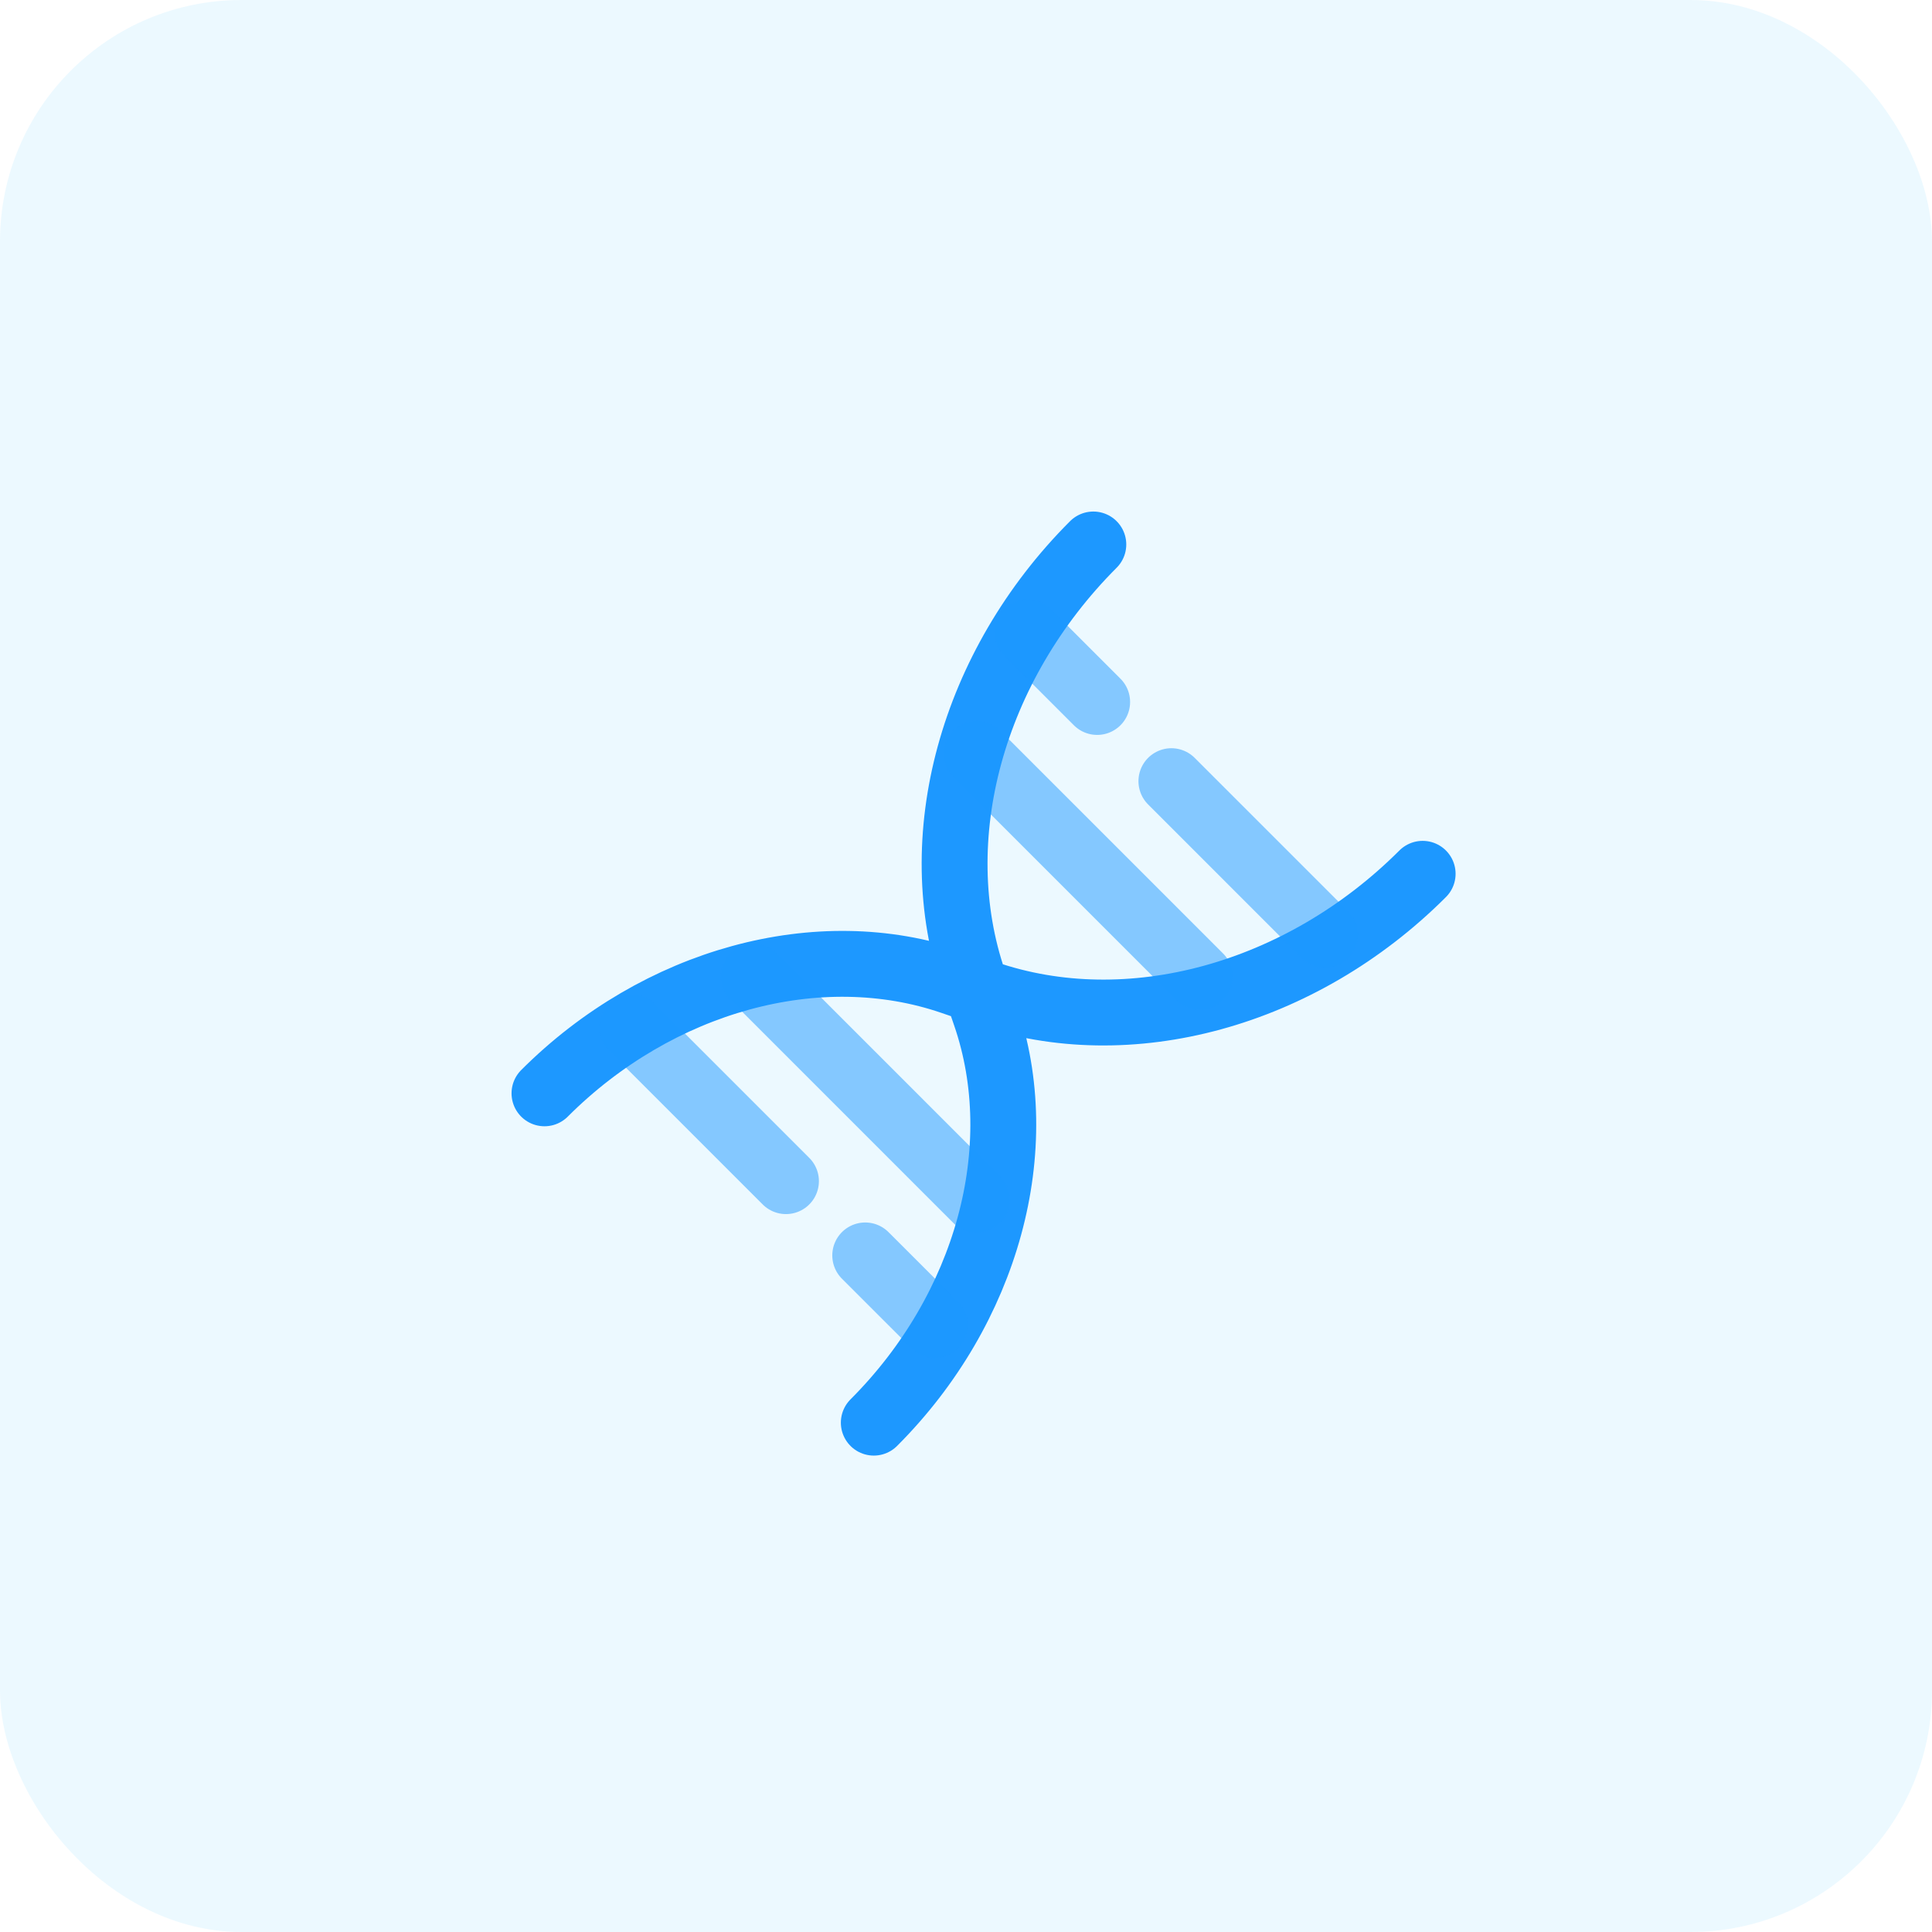
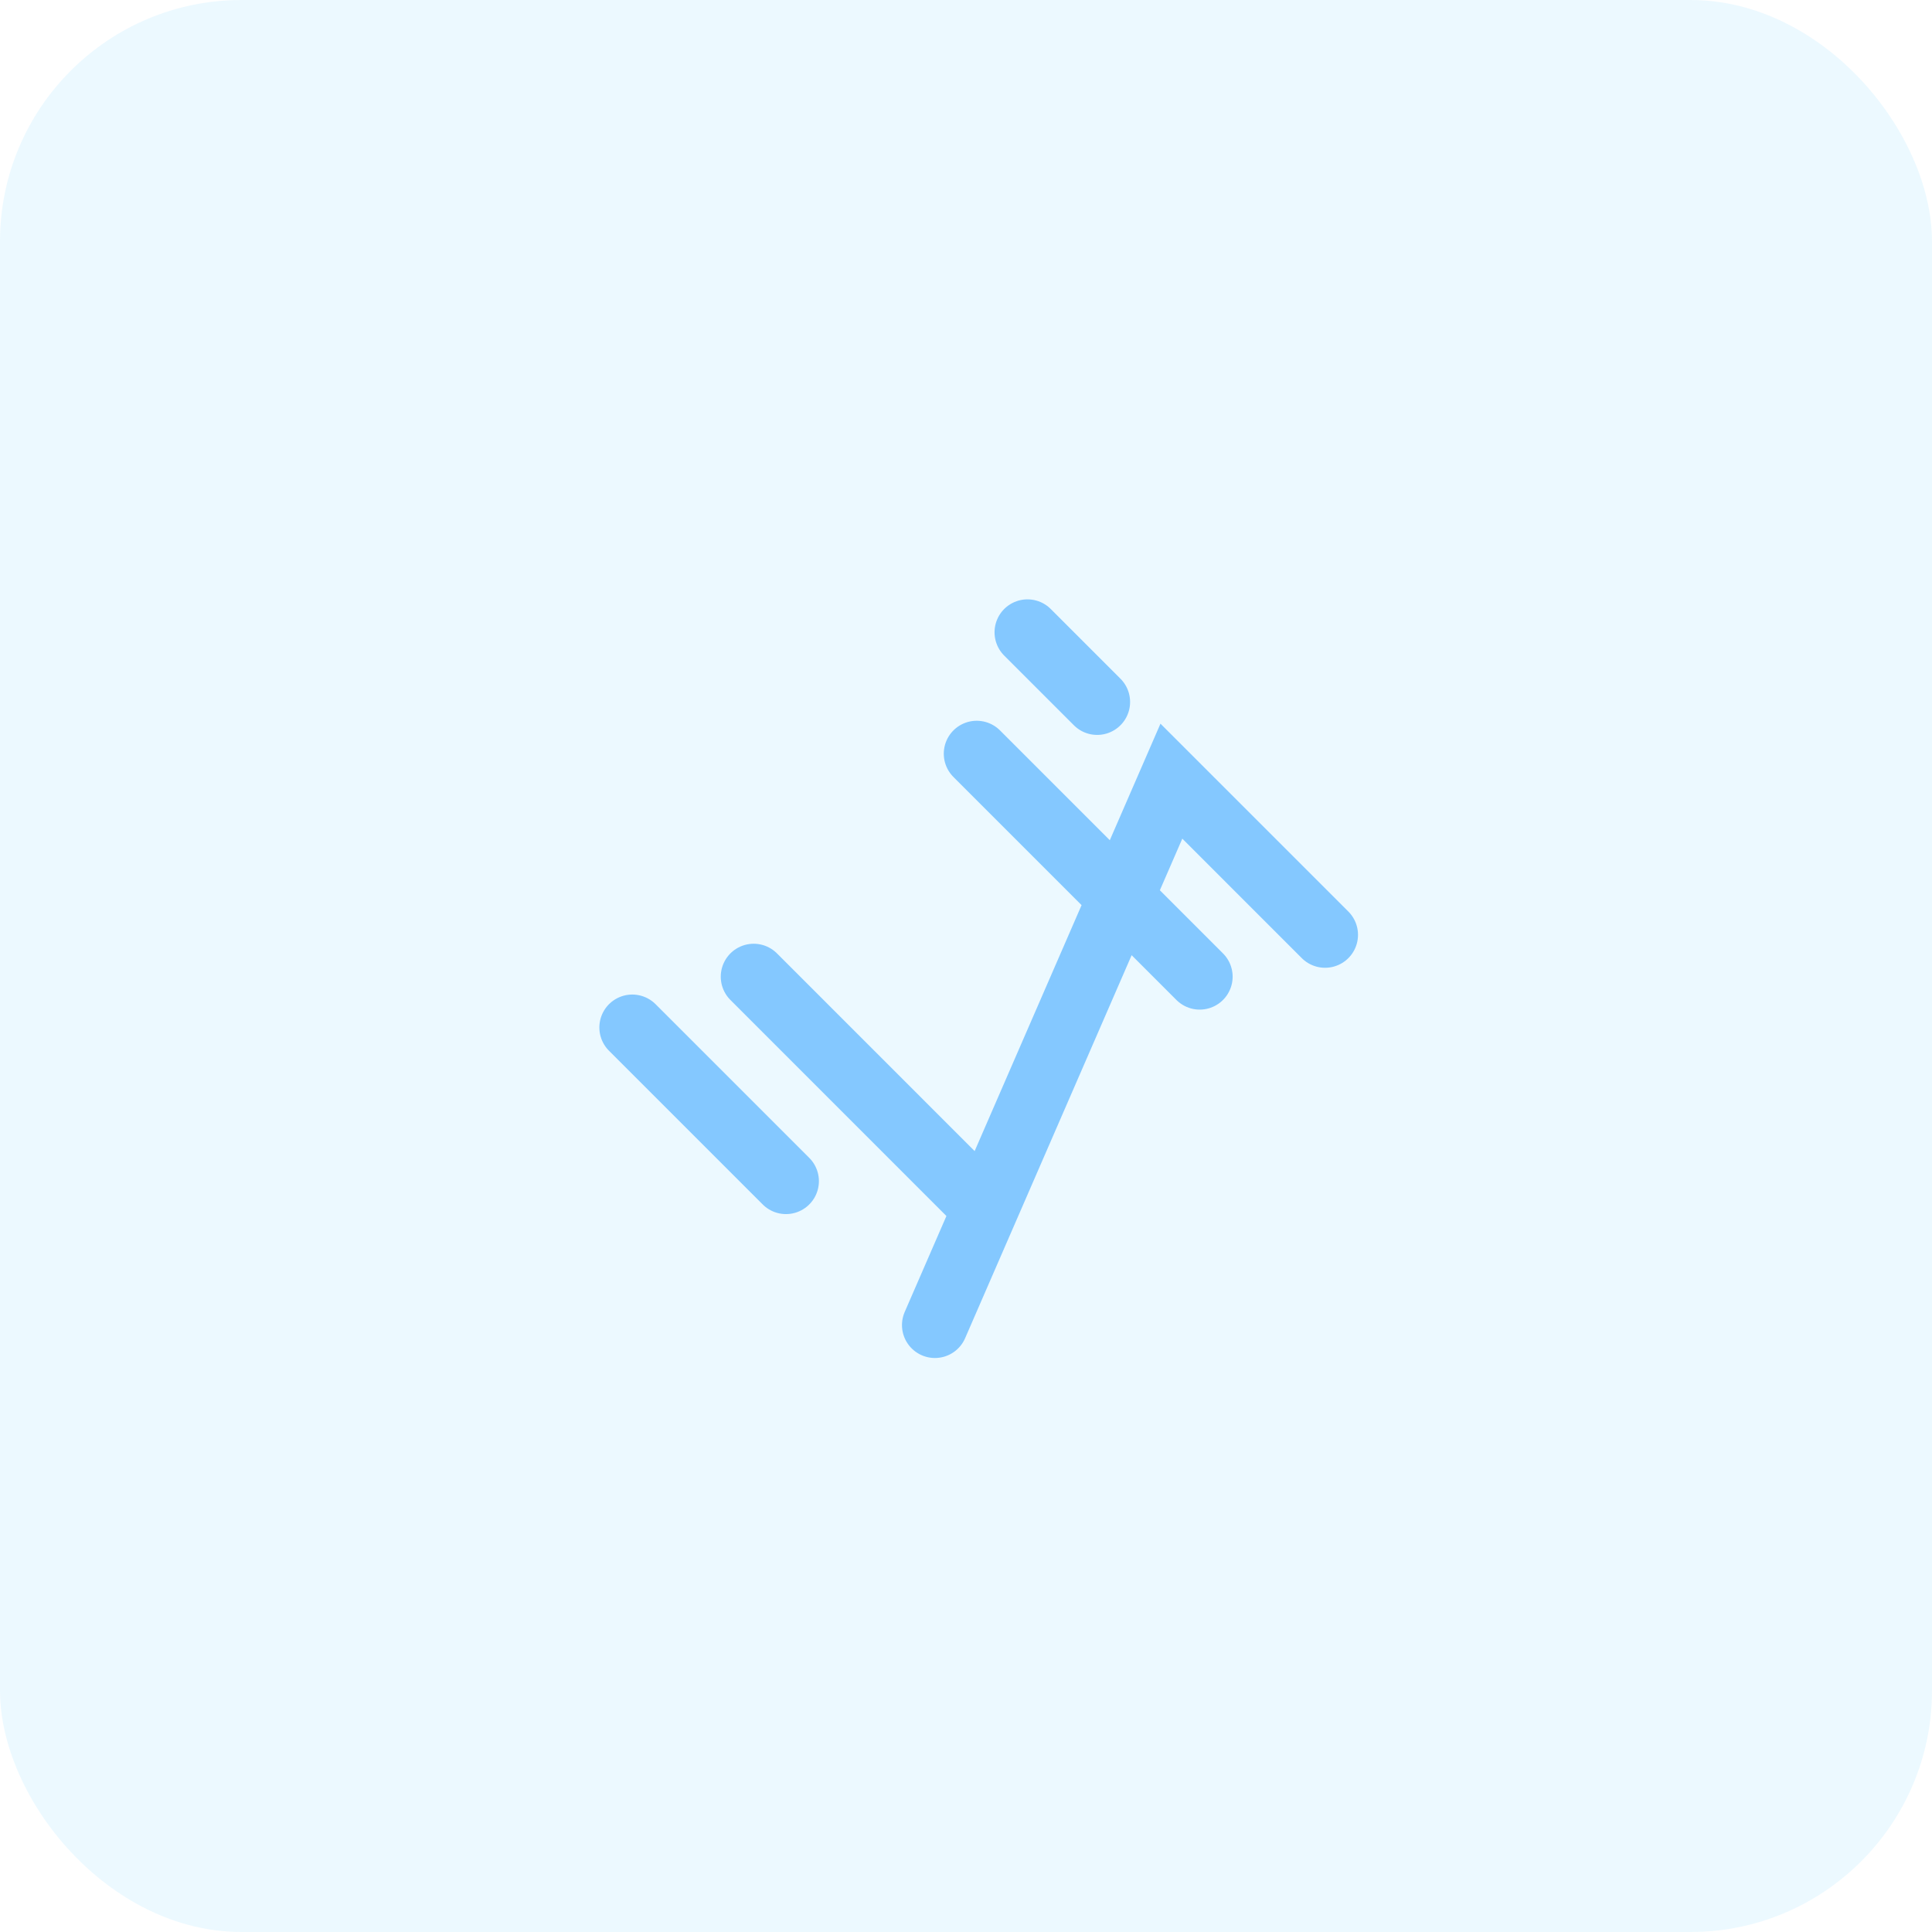
<svg xmlns="http://www.w3.org/2000/svg" viewBox="0 0 55 55" fill="none">
  <rect width="55" height="55" rx="6.875" fill="#85D6FF" fill-opacity="0.16" />
-   <path d="M27.81 28.19L28.058 28.276C32.133 29.679 37.038 28.337 40.5 24.875M27.81 28.19L27.113 27.951C23.31 26.641 18.731 27.894 15.5 31.125M27.81 28.19L27.724 27.942C26.321 23.867 27.663 18.962 31.125 15.5M27.81 28.19L28.049 28.887C29.359 32.689 28.106 37.269 24.875 40.5" stroke="#1D98FF" stroke-width="1.875" stroke-linecap="round" />
-   <path opacity="0.5" d="M21.456 27.804L27.804 34.153M27.805 21.456L34.153 27.804M18 29.25L22.375 33.625M37.722 26.613L33.347 22.238M24.631 35.739L26.615 37.722M31.234 19.984L29.25 18" stroke="#1D98FF" stroke-width="1.875" stroke-linecap="round" />
+   <path opacity="0.5" d="M21.456 27.804L27.804 34.153M27.805 21.456L34.153 27.804M18 29.25L22.375 33.625M37.722 26.613L33.347 22.238L26.615 37.722M31.234 19.984L29.25 18" stroke="#1D98FF" stroke-width="1.875" stroke-linecap="round" />
</svg>